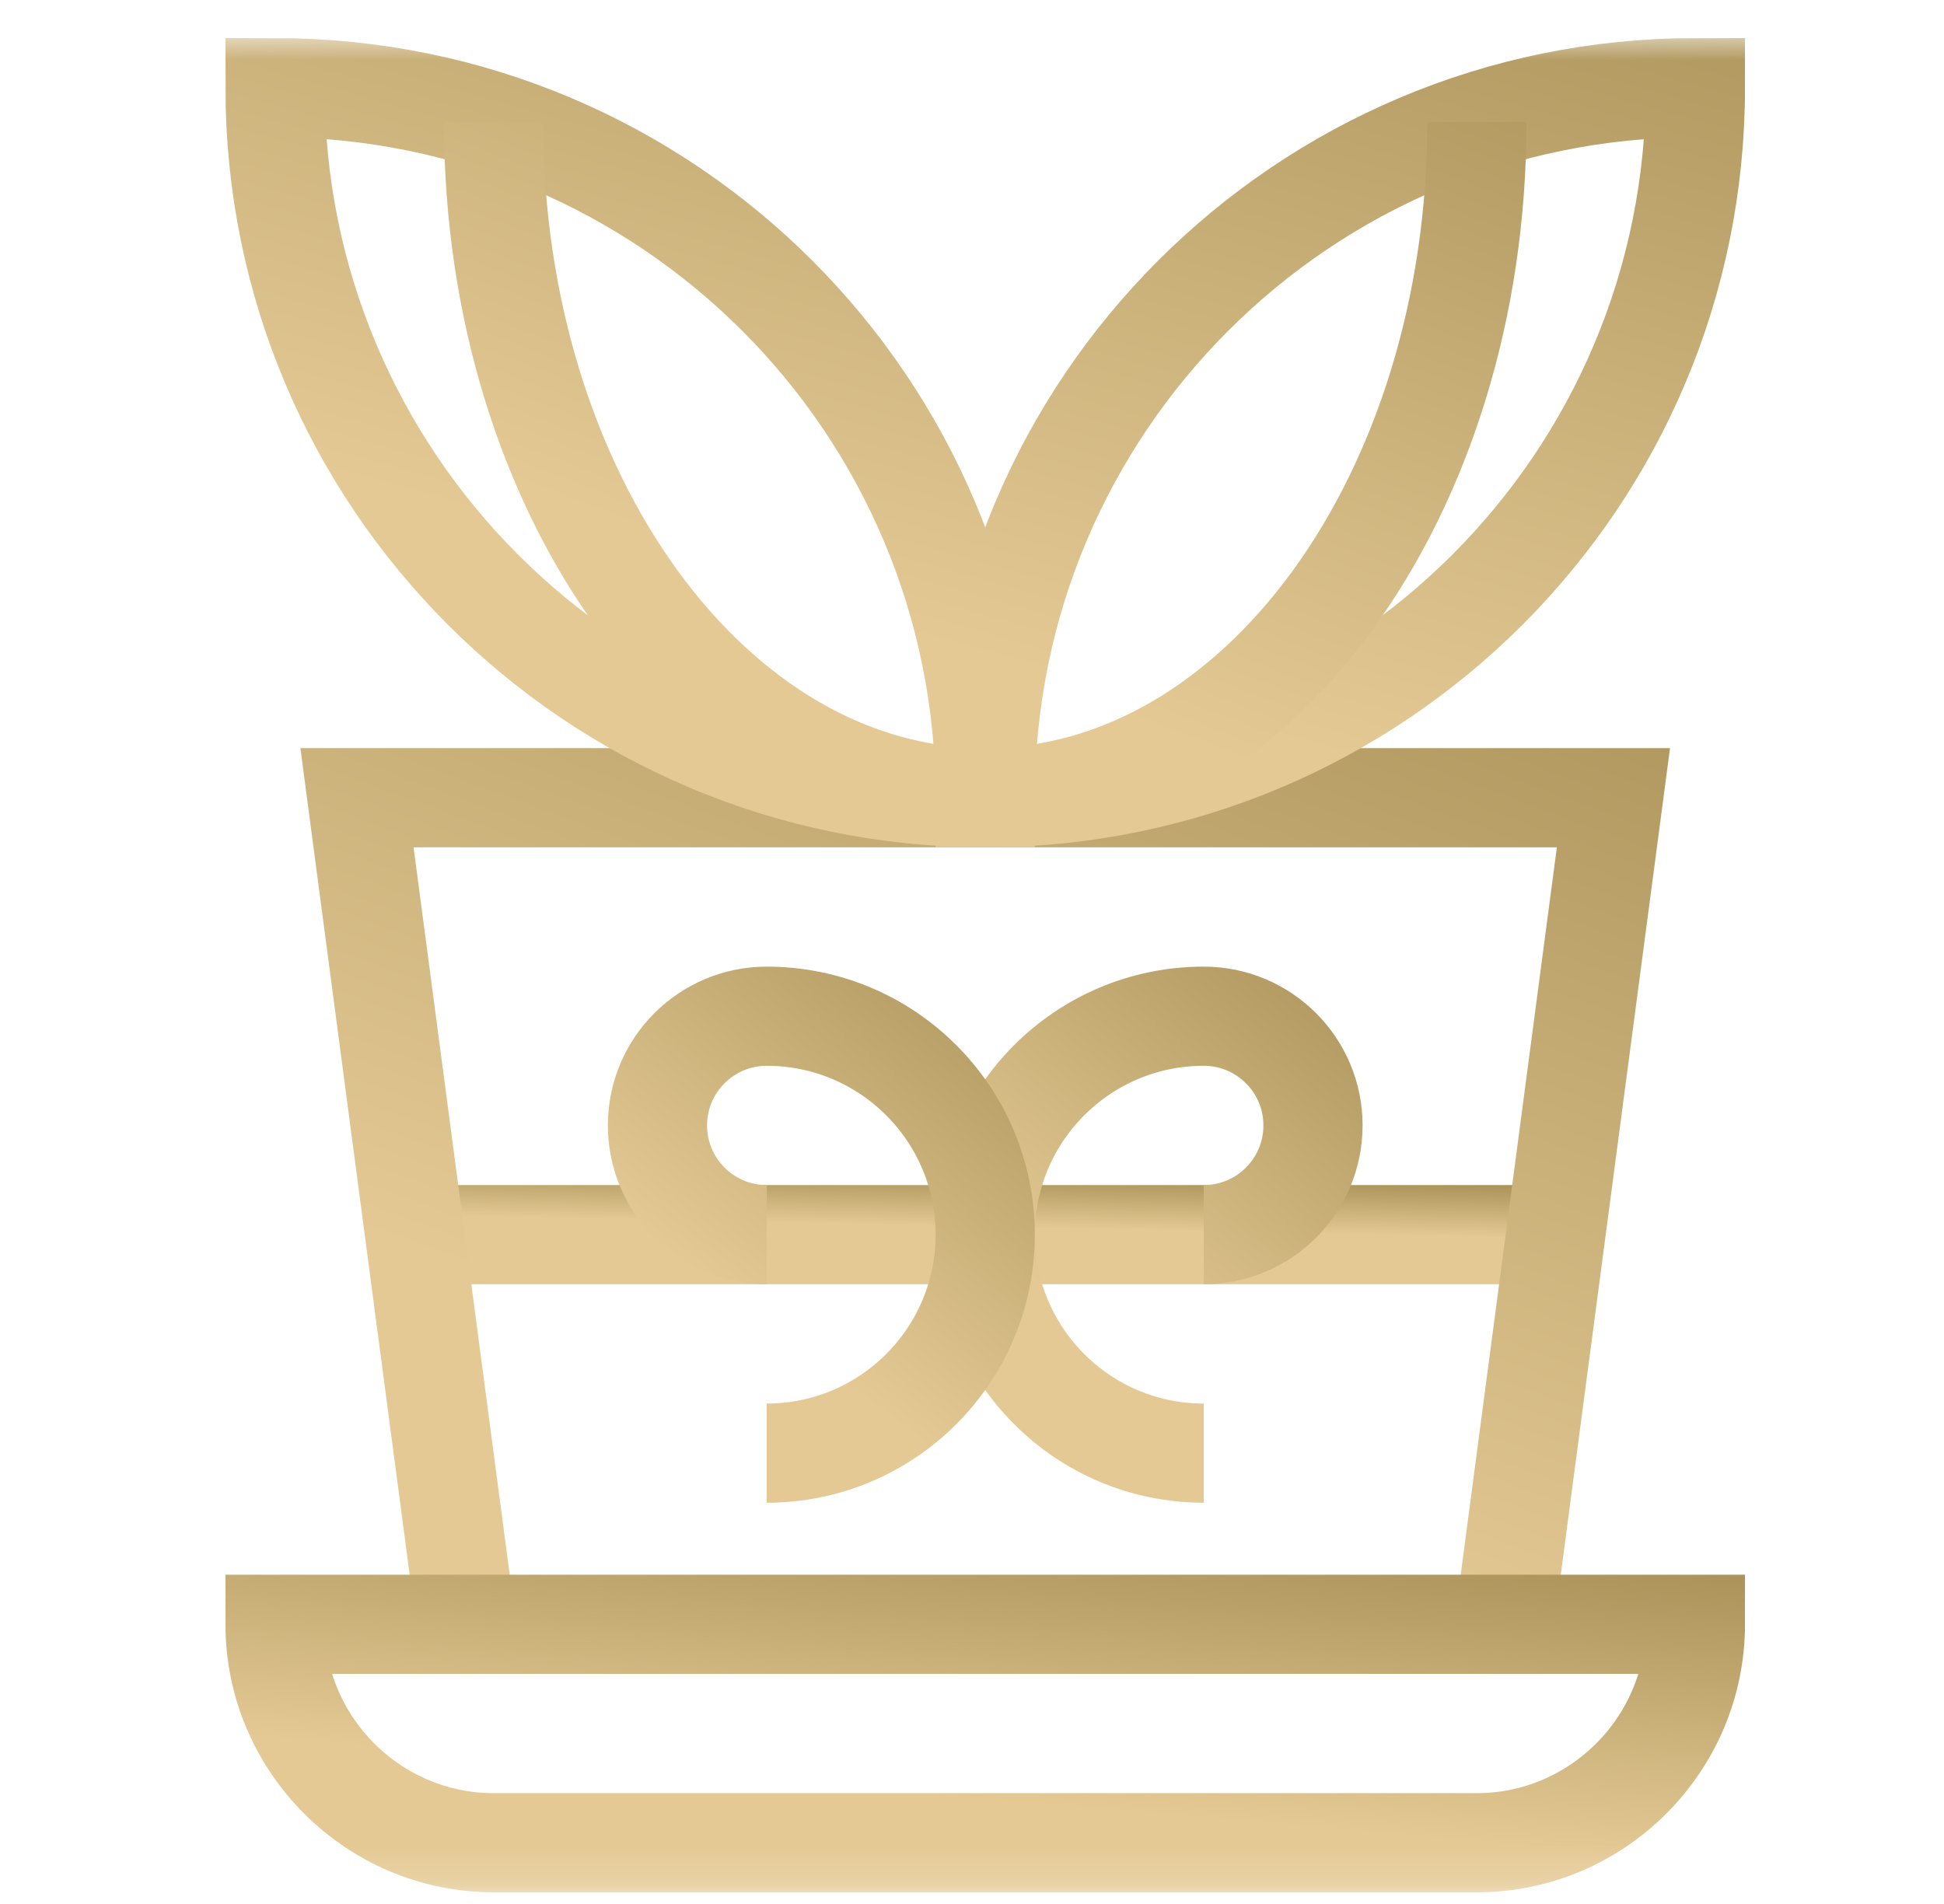
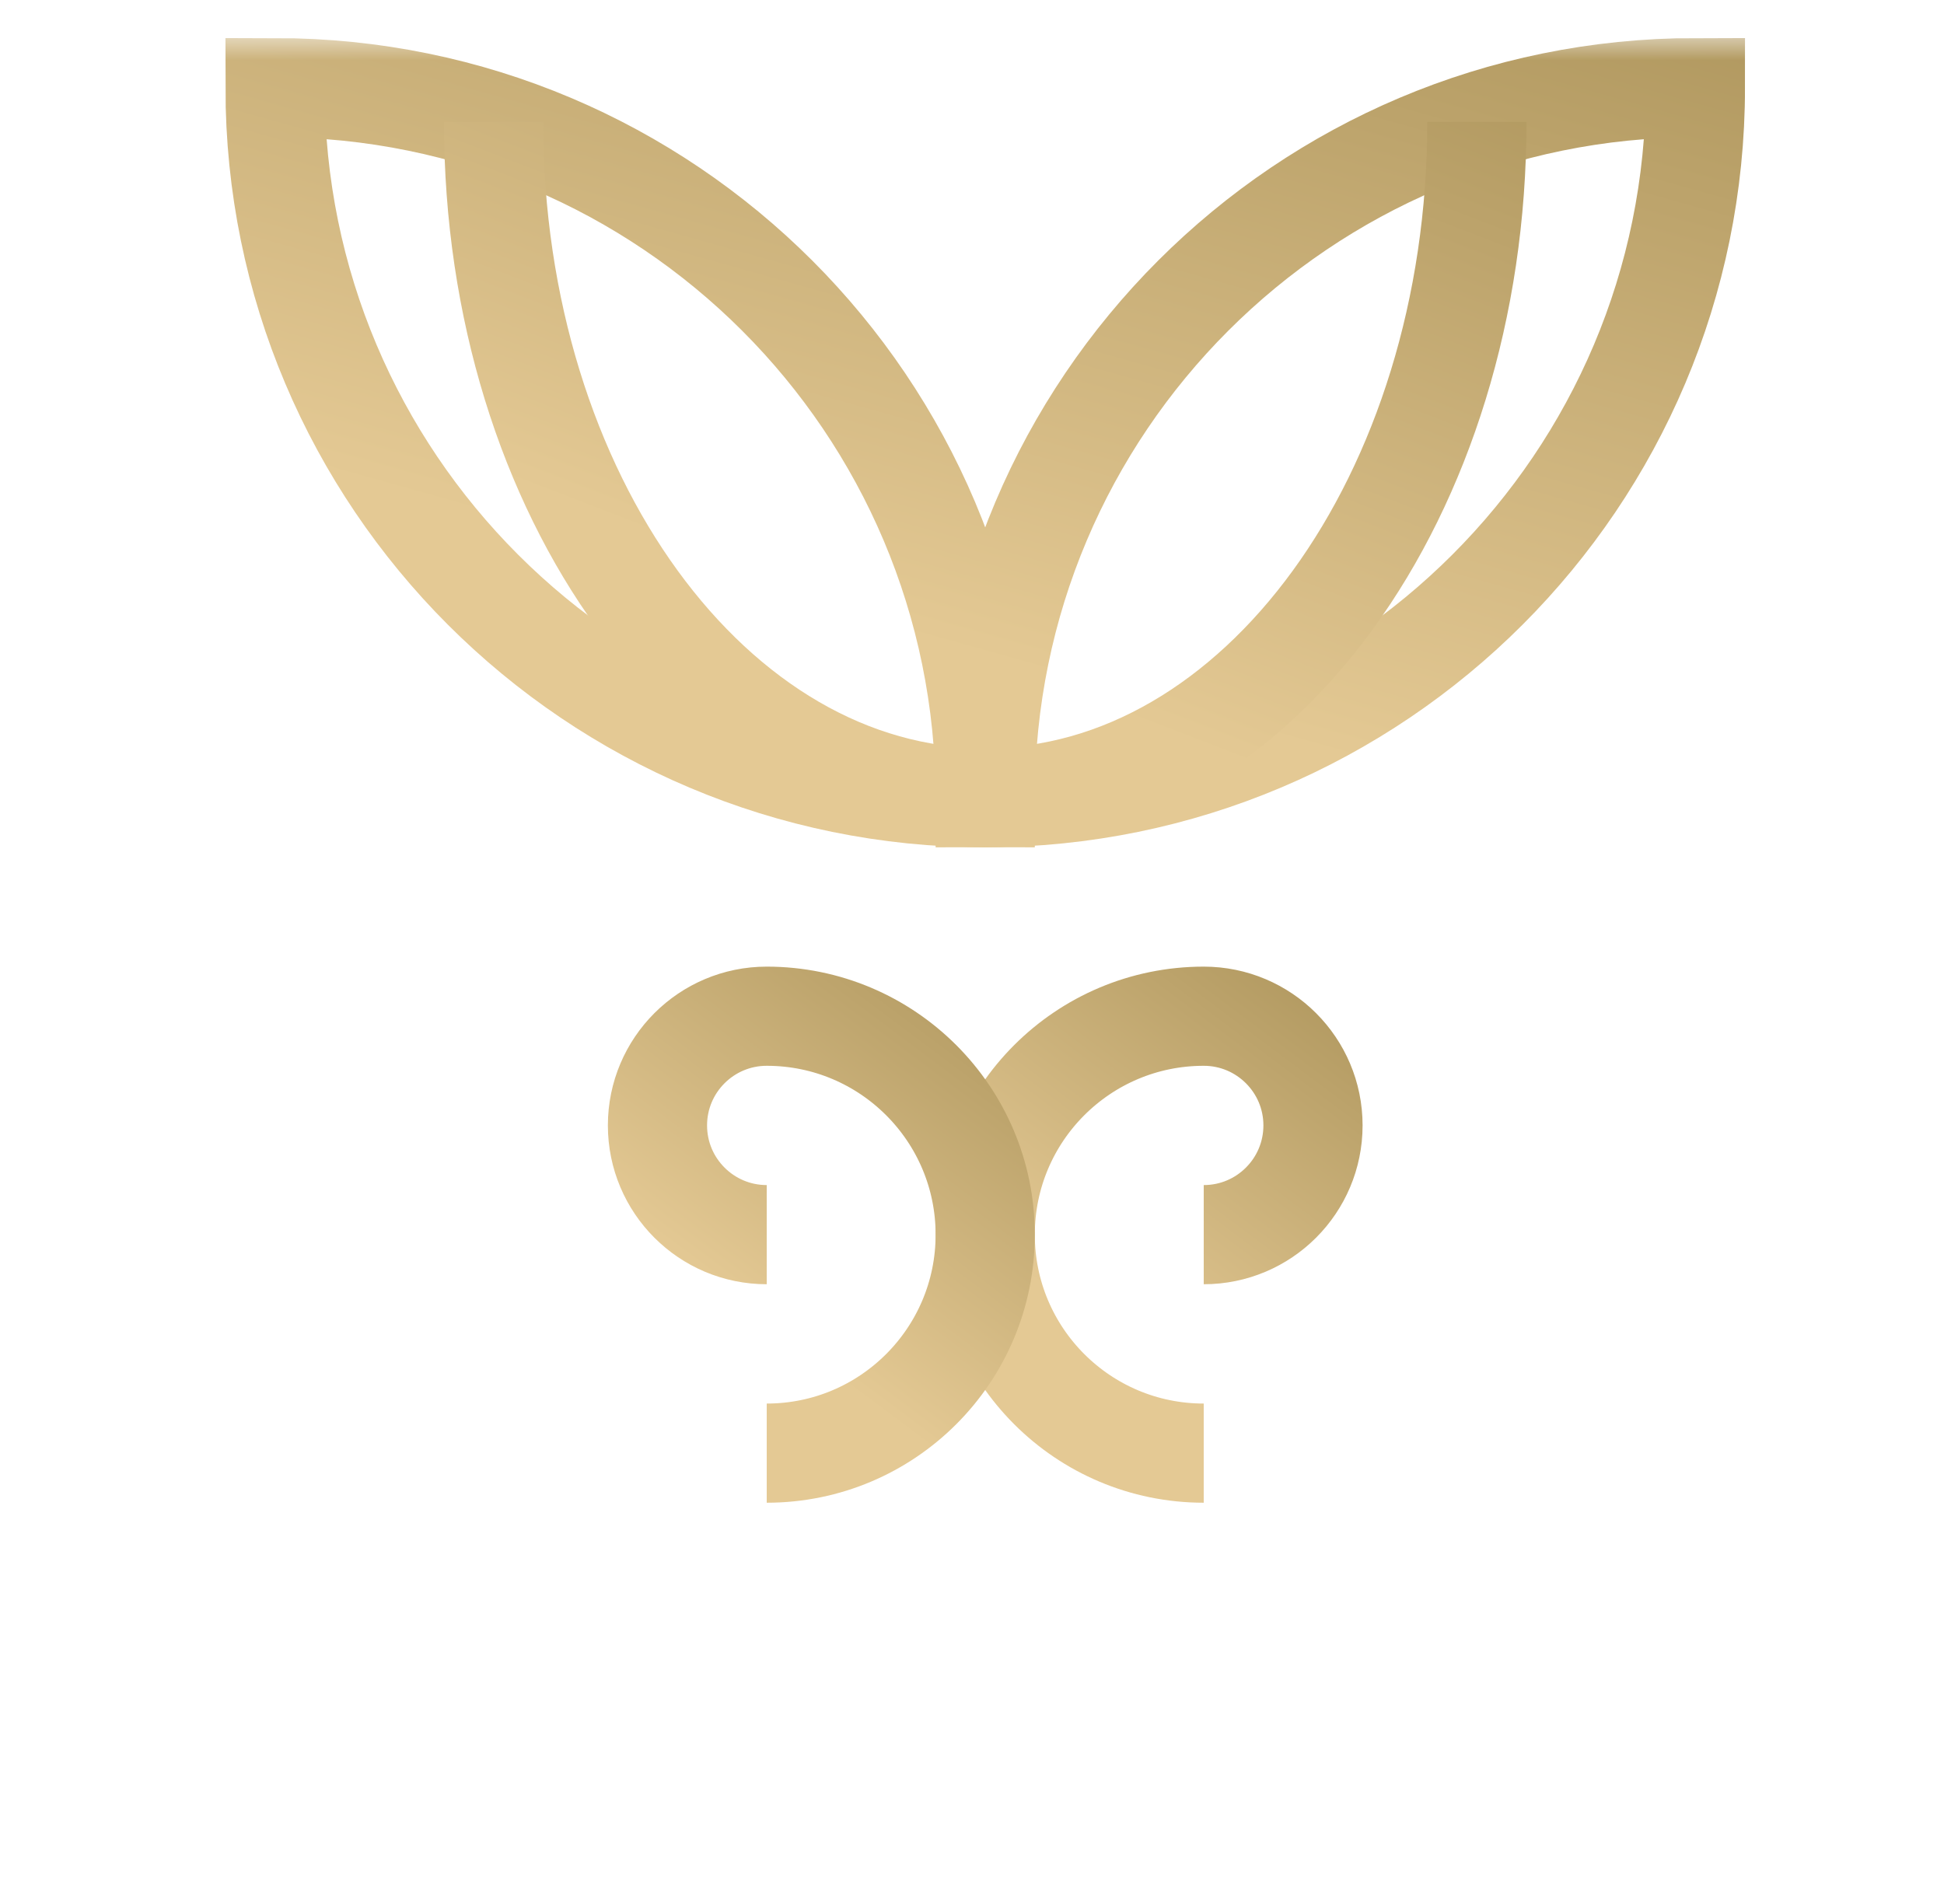
<svg xmlns="http://www.w3.org/2000/svg" width="49" height="48" viewBox="0 0 49 48" fill="none">
  <g clip-path="url(#clip0_20077_151)">
    <g clip-path="url(#clip1_20077_151)">
-       <path d="M11.064 31.126H38.603" stroke="url(#paint0_linear_20077_151)" stroke-width="2.5" stroke-miterlimit="10" />
-       <path d="M11.752 40.949L8.998 20.111H40.668L37.914 40.949" stroke="url(#paint1_linear_20077_151)" stroke-width="2.5" stroke-miterlimit="10" />
      <mask id="mask0_20077_151" style="mask-type:luminance" maskUnits="userSpaceOnUse" x="1" y="0" width="48" height="48">
        <path d="M1.333 0.833H48.333V47.833H1.333V0.833Z" fill="white" />
      </mask>
      <g mask="url(#mask0_20077_151)">
-         <path d="M12.441 46.456H37.226C40.255 46.456 42.734 43.978 42.734 40.949H6.933C6.933 43.978 9.412 46.456 12.441 46.456Z" stroke="url(#paint2_linear_20077_151)" stroke-width="2.5" stroke-miterlimit="10" />
        <path d="M24.833 20.111C24.833 10.225 32.848 2.21 42.734 2.21C42.734 12.096 34.719 20.111 24.833 20.111ZM24.833 20.111C14.947 20.111 6.933 12.096 6.933 2.21C16.819 2.21 24.833 10.225 24.833 20.111Z" stroke="url(#paint3_linear_20077_151)" stroke-width="2.5" stroke-miterlimit="10" />
        <path d="M37.226 3.075C37.226 12.484 31.678 20.111 24.833 20.111C17.989 20.111 12.441 12.484 12.441 3.075" stroke="url(#paint4_linear_20077_151)" stroke-width="2.5" stroke-miterlimit="10" />
        <path d="M30.341 31.126C31.862 31.126 33.095 29.893 33.095 28.372C33.095 26.852 31.862 25.619 30.341 25.619C27.299 25.619 24.833 28.084 24.833 31.126C24.833 34.168 27.299 36.634 30.341 36.634" stroke="url(#paint5_linear_20077_151)" stroke-width="2.5" stroke-miterlimit="10" />
        <path d="M19.326 36.634C22.367 36.634 24.833 34.168 24.833 31.126C24.833 28.084 22.367 25.619 19.326 25.619C17.805 25.619 16.572 26.852 16.572 28.372C16.572 29.893 17.805 31.126 19.326 31.126" stroke="url(#paint6_linear_20077_151)" stroke-width="2.5" stroke-miterlimit="10" />
      </g>
    </g>
  </g>
  <defs>
    <linearGradient id="paint0_linear_20077_151" x1="9.916" y1="30.626" x2="9.954" y2="28.77" gradientUnits="userSpaceOnUse">
      <stop stop-color="#E4C994" />
      <stop offset="1" stop-color="#947D42" />
    </linearGradient>
    <linearGradient id="paint1_linear_20077_151" x1="7.679" y1="30.53" x2="20.251" y2="-3.532" gradientUnits="userSpaceOnUse">
      <stop stop-color="#E4C994" />
      <stop offset="1" stop-color="#947D42" />
    </linearGradient>
    <linearGradient id="paint2_linear_20077_151" x1="5.441" y1="43.702" x2="6.318" y2="33.548" gradientUnits="userSpaceOnUse">
      <stop stop-color="#E4C994" />
      <stop offset="1" stop-color="#947D42" />
    </linearGradient>
    <linearGradient id="paint3_linear_20077_151" x1="5.441" y1="11.161" x2="14.086" y2="-19.661" gradientUnits="userSpaceOnUse">
      <stop stop-color="#E4C994" />
      <stop offset="1" stop-color="#947D42" />
    </linearGradient>
    <linearGradient id="paint4_linear_20077_151" x1="11.408" y1="11.593" x2="22.029" y2="-15.952" gradientUnits="userSpaceOnUse">
      <stop stop-color="#E4C994" />
      <stop offset="1" stop-color="#947D42" />
    </linearGradient>
    <linearGradient id="paint5_linear_20077_151" x1="24.489" y1="31.126" x2="34.302" y2="18.007" gradientUnits="userSpaceOnUse">
      <stop stop-color="#E4C994" />
      <stop offset="1" stop-color="#947D42" />
    </linearGradient>
    <linearGradient id="paint6_linear_20077_151" x1="16.227" y1="31.126" x2="26.04" y2="18.007" gradientUnits="userSpaceOnUse">
      <stop stop-color="#E4C994" />
      <stop offset="1" stop-color="#947D42" />
    </linearGradient>
    <clipPath id="clip0_20077_151">
      <rect width="48" height="48" fill="white" transform="translate(0.5)" />
    </clipPath>
    <clipPath id="clip1_20077_151">
      <rect width="47" height="47" fill="white" transform="translate(1.333 0.833)" />
    </clipPath>
  </defs>
</svg>